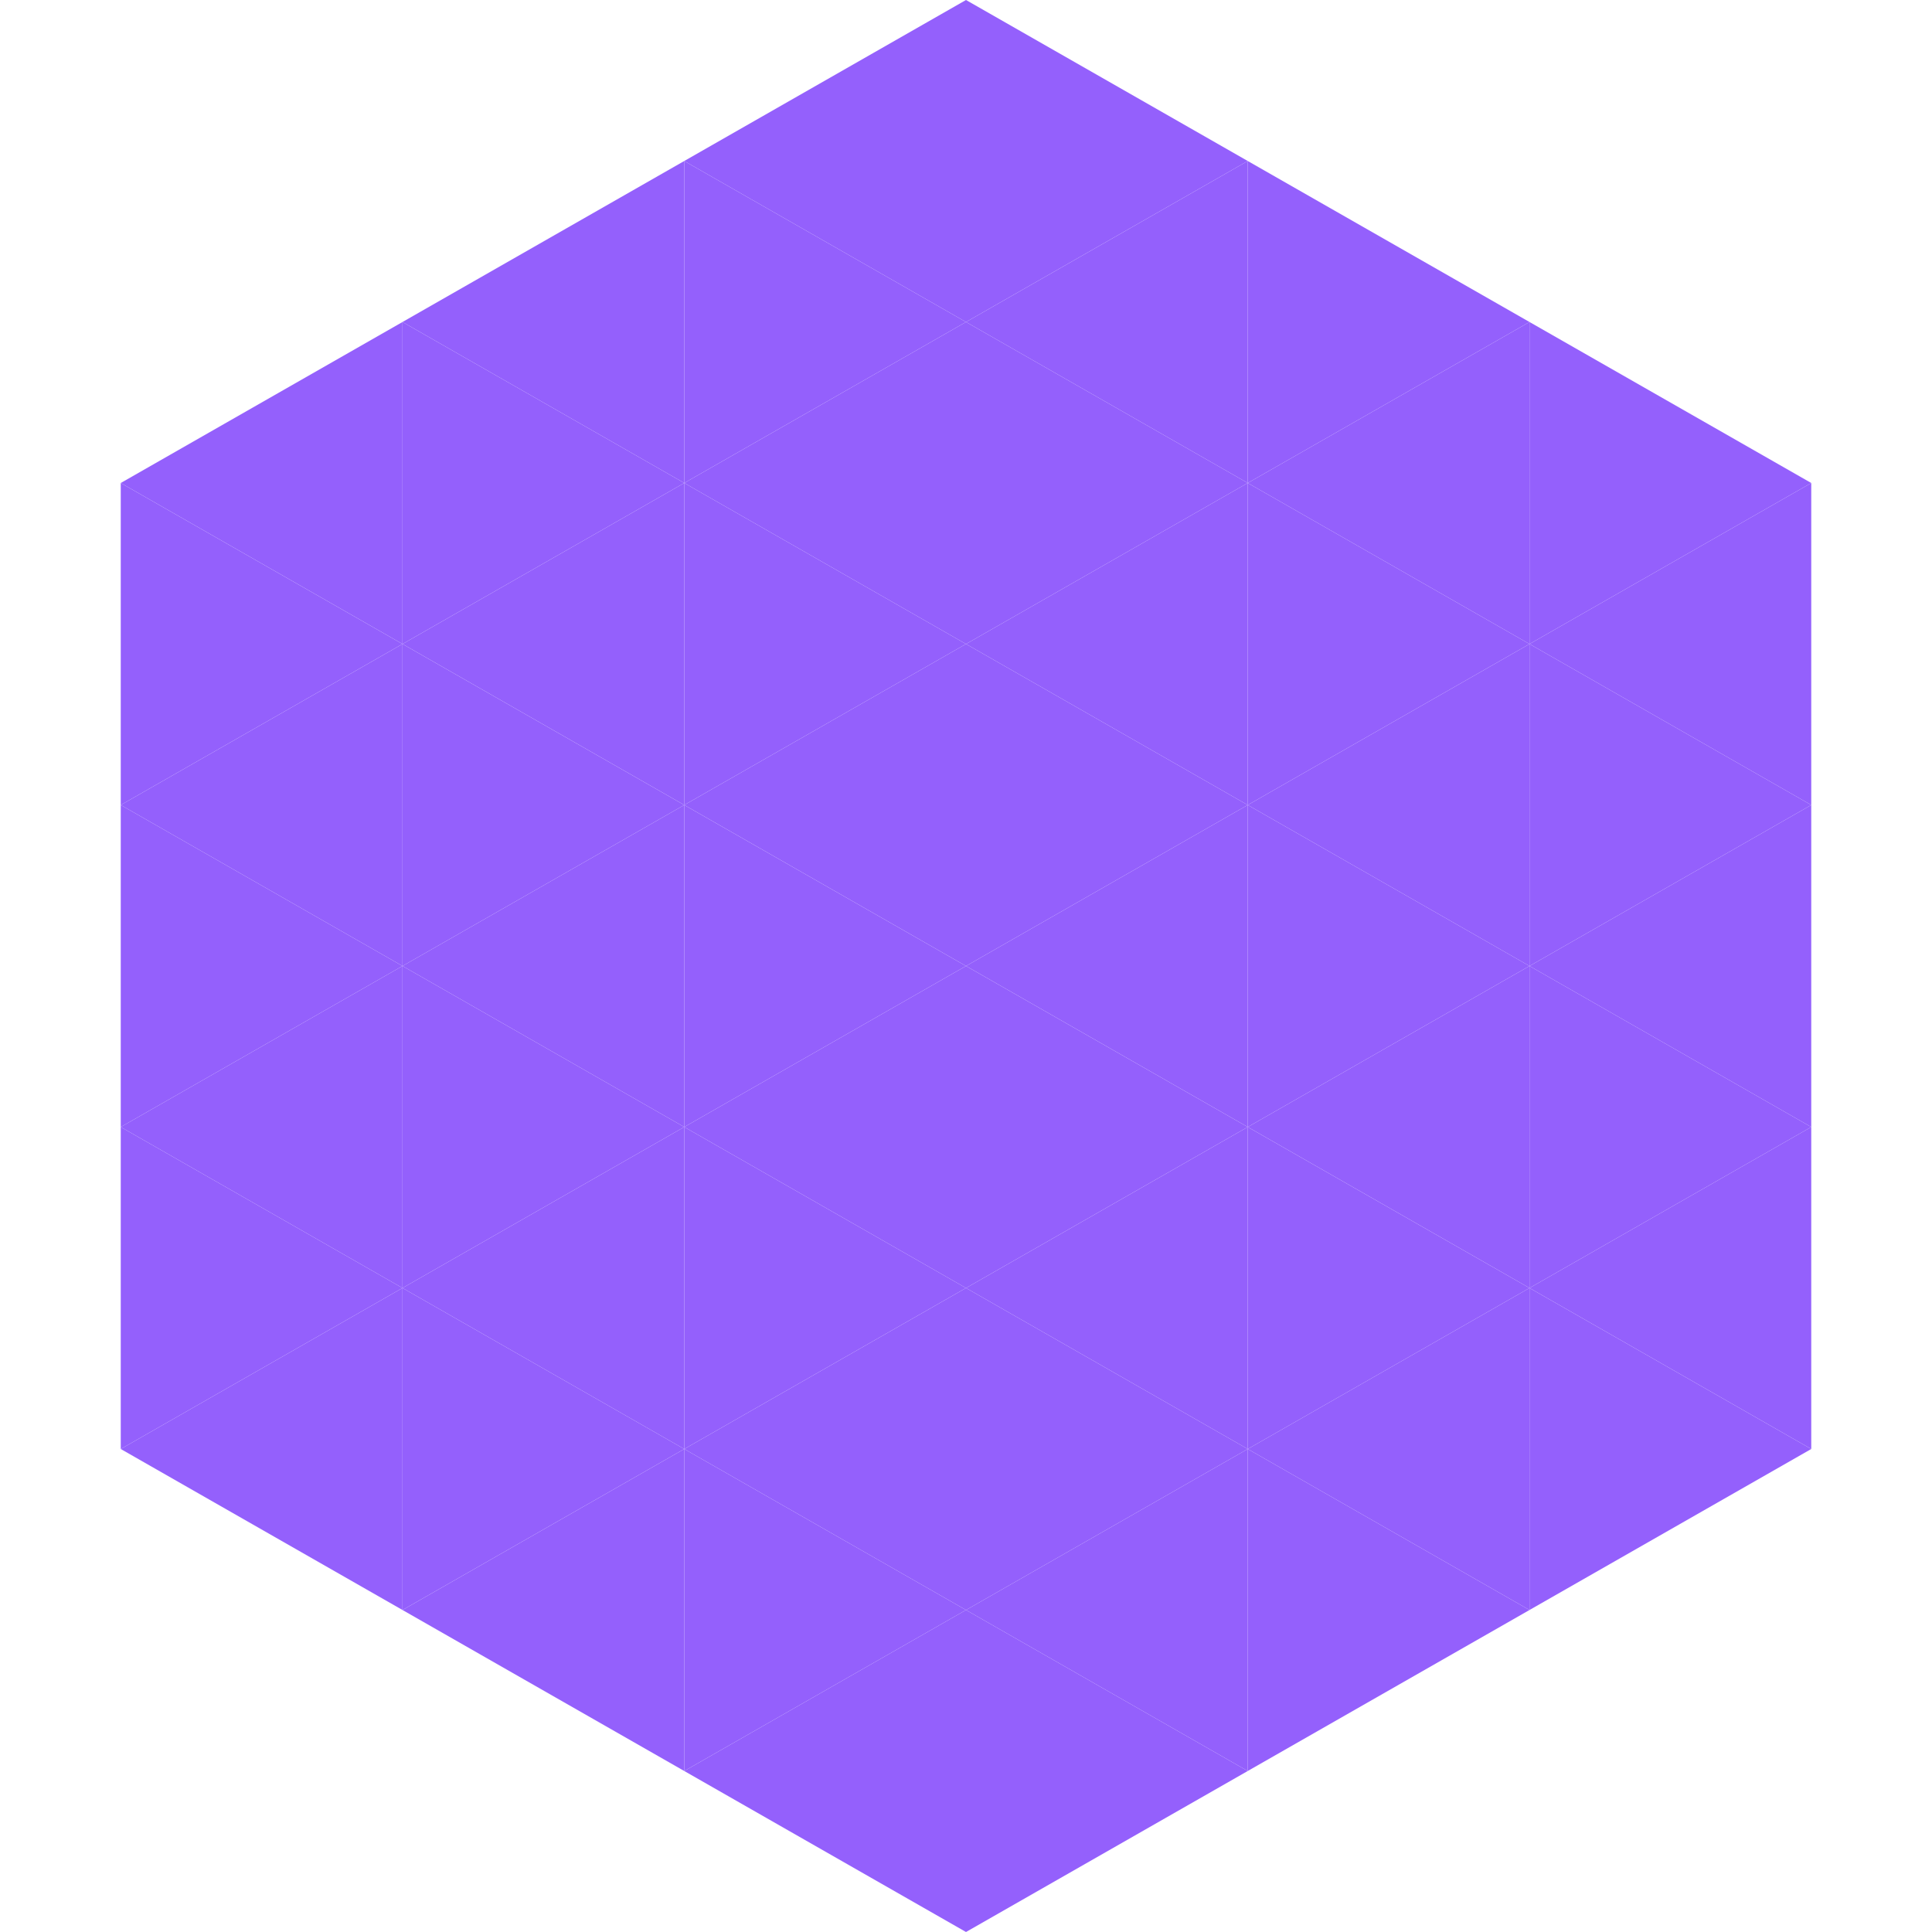
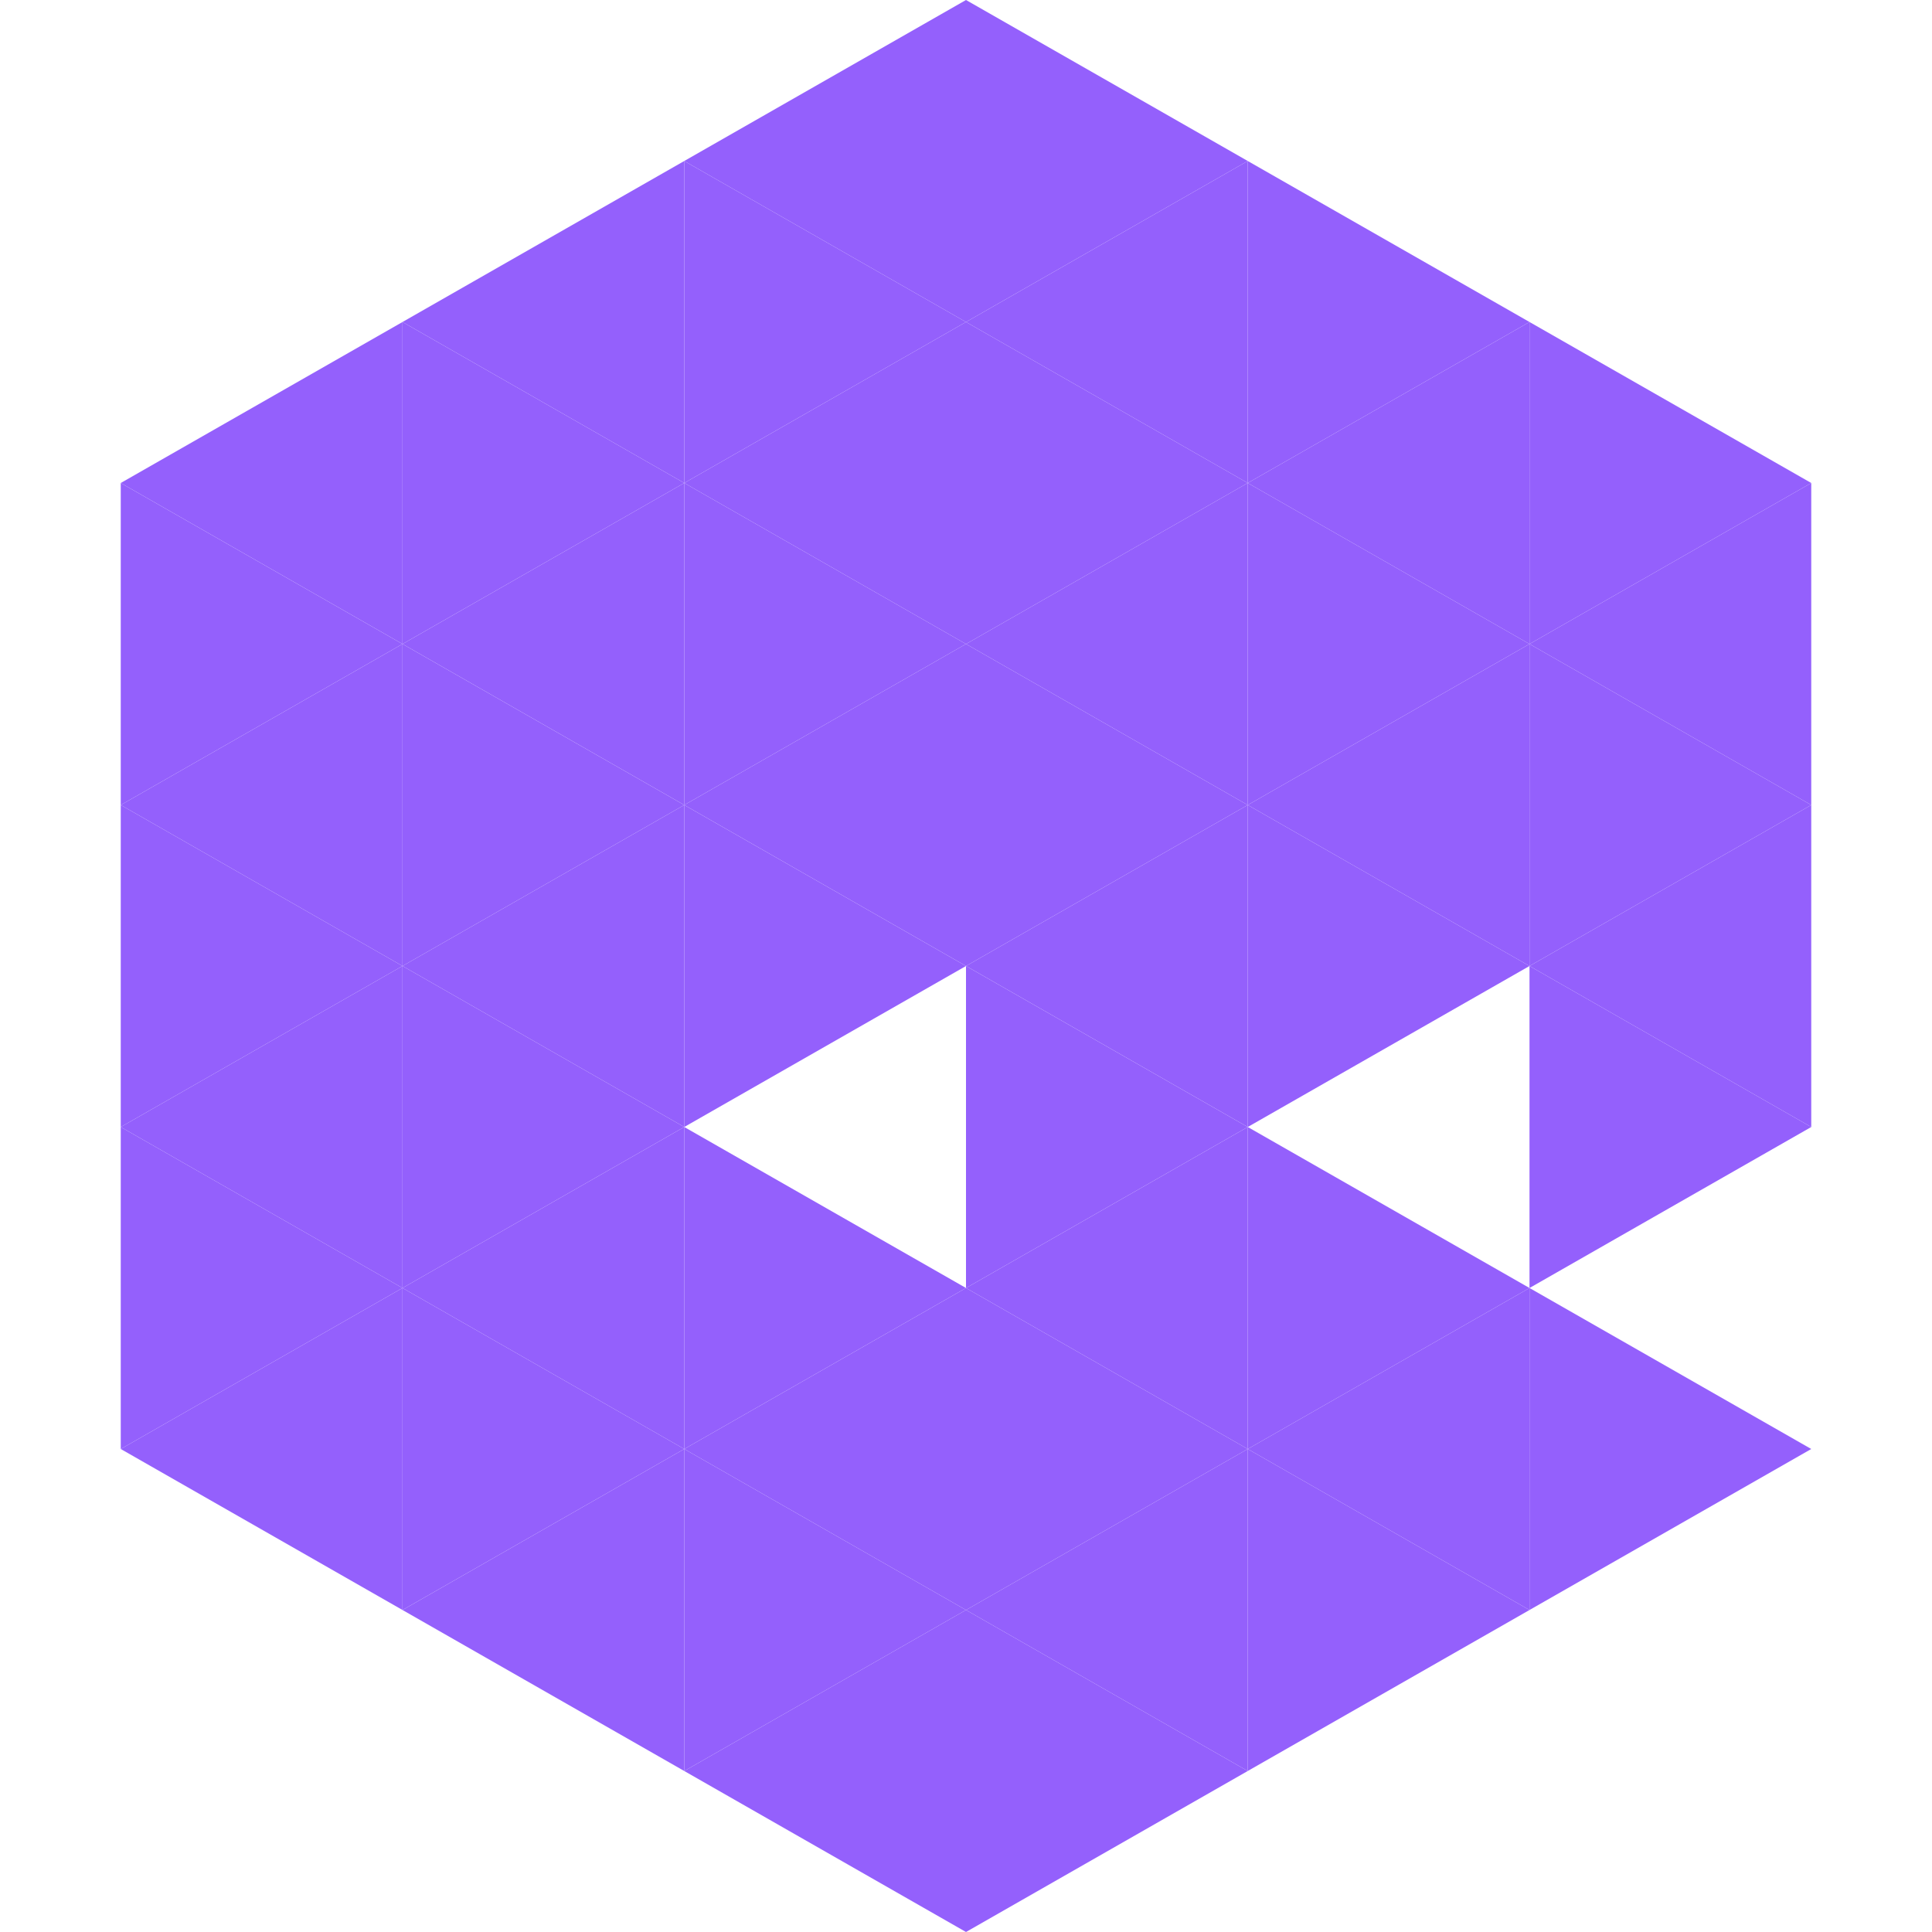
<svg xmlns="http://www.w3.org/2000/svg" width="240" height="240">
  <polygon points="50,40 15,60 50,80" style="fill:rgb(148,96,252)" />
  <polygon points="190,40 225,60 190,80" style="fill:rgb(148,96,252)" />
  <polygon points="15,60 50,80 15,100" style="fill:rgb(148,96,252)" />
  <polygon points="225,60 190,80 225,100" style="fill:rgb(148,96,252)" />
  <polygon points="50,80 15,100 50,120" style="fill:rgb(148,96,252)" />
  <polygon points="190,80 225,100 190,120" style="fill:rgb(148,96,252)" />
  <polygon points="15,100 50,120 15,140" style="fill:rgb(148,96,252)" />
  <polygon points="225,100 190,120 225,140" style="fill:rgb(148,96,252)" />
  <polygon points="50,120 15,140 50,160" style="fill:rgb(148,96,252)" />
  <polygon points="190,120 225,140 190,160" style="fill:rgb(148,96,252)" />
  <polygon points="15,140 50,160 15,180" style="fill:rgb(148,96,252)" />
-   <polygon points="225,140 190,160 225,180" style="fill:rgb(148,96,252)" />
  <polygon points="50,160 15,180 50,200" style="fill:rgb(148,96,252)" />
  <polygon points="190,160 225,180 190,200" style="fill:rgb(148,96,252)" />
  <polygon points="15,180 50,200 15,220" style="fill:rgb(255,255,255); fill-opacity:0" />
  <polygon points="225,180 190,200 225,220" style="fill:rgb(255,255,255); fill-opacity:0" />
  <polygon points="50,0 85,20 50,40" style="fill:rgb(255,255,255); fill-opacity:0" />
  <polygon points="190,0 155,20 190,40" style="fill:rgb(255,255,255); fill-opacity:0" />
  <polygon points="85,20 50,40 85,60" style="fill:rgb(148,96,252)" />
  <polygon points="155,20 190,40 155,60" style="fill:rgb(148,96,252)" />
  <polygon points="50,40 85,60 50,80" style="fill:rgb(148,96,252)" />
  <polygon points="190,40 155,60 190,80" style="fill:rgb(148,96,252)" />
  <polygon points="85,60 50,80 85,100" style="fill:rgb(148,96,252)" />
  <polygon points="155,60 190,80 155,100" style="fill:rgb(148,96,252)" />
  <polygon points="50,80 85,100 50,120" style="fill:rgb(148,96,252)" />
  <polygon points="190,80 155,100 190,120" style="fill:rgb(148,96,252)" />
  <polygon points="85,100 50,120 85,140" style="fill:rgb(148,96,252)" />
  <polygon points="155,100 190,120 155,140" style="fill:rgb(148,96,252)" />
  <polygon points="50,120 85,140 50,160" style="fill:rgb(148,96,252)" />
-   <polygon points="190,120 155,140 190,160" style="fill:rgb(148,96,252)" />
  <polygon points="85,140 50,160 85,180" style="fill:rgb(148,96,252)" />
  <polygon points="155,140 190,160 155,180" style="fill:rgb(148,96,252)" />
  <polygon points="50,160 85,180 50,200" style="fill:rgb(148,96,252)" />
  <polygon points="190,160 155,180 190,200" style="fill:rgb(148,96,252)" />
  <polygon points="85,180 50,200 85,220" style="fill:rgb(148,96,252)" />
  <polygon points="155,180 190,200 155,220" style="fill:rgb(148,96,252)" />
  <polygon points="120,0 85,20 120,40" style="fill:rgb(148,96,252)" />
  <polygon points="120,0 155,20 120,40" style="fill:rgb(148,96,252)" />
  <polygon points="85,20 120,40 85,60" style="fill:rgb(148,96,252)" />
  <polygon points="155,20 120,40 155,60" style="fill:rgb(148,96,252)" />
  <polygon points="120,40 85,60 120,80" style="fill:rgb(148,96,252)" />
  <polygon points="120,40 155,60 120,80" style="fill:rgb(148,96,252)" />
  <polygon points="85,60 120,80 85,100" style="fill:rgb(148,96,252)" />
  <polygon points="155,60 120,80 155,100" style="fill:rgb(148,96,252)" />
  <polygon points="120,80 85,100 120,120" style="fill:rgb(148,96,252)" />
  <polygon points="120,80 155,100 120,120" style="fill:rgb(148,96,252)" />
  <polygon points="85,100 120,120 85,140" style="fill:rgb(148,96,252)" />
  <polygon points="155,100 120,120 155,140" style="fill:rgb(148,96,252)" />
-   <polygon points="120,120 85,140 120,160" style="fill:rgb(148,96,252)" />
  <polygon points="120,120 155,140 120,160" style="fill:rgb(148,96,252)" />
  <polygon points="85,140 120,160 85,180" style="fill:rgb(148,96,252)" />
  <polygon points="155,140 120,160 155,180" style="fill:rgb(148,96,252)" />
  <polygon points="120,160 85,180 120,200" style="fill:rgb(148,96,252)" />
  <polygon points="120,160 155,180 120,200" style="fill:rgb(148,96,252)" />
  <polygon points="85,180 120,200 85,220" style="fill:rgb(148,96,252)" />
  <polygon points="155,180 120,200 155,220" style="fill:rgb(148,96,252)" />
  <polygon points="120,200 85,220 120,240" style="fill:rgb(148,96,252)" />
  <polygon points="120,200 155,220 120,240" style="fill:rgb(148,96,252)" />
  <polygon points="85,220 120,240 85,260" style="fill:rgb(255,255,255); fill-opacity:0" />
  <polygon points="155,220 120,240 155,260" style="fill:rgb(255,255,255); fill-opacity:0" />
</svg>